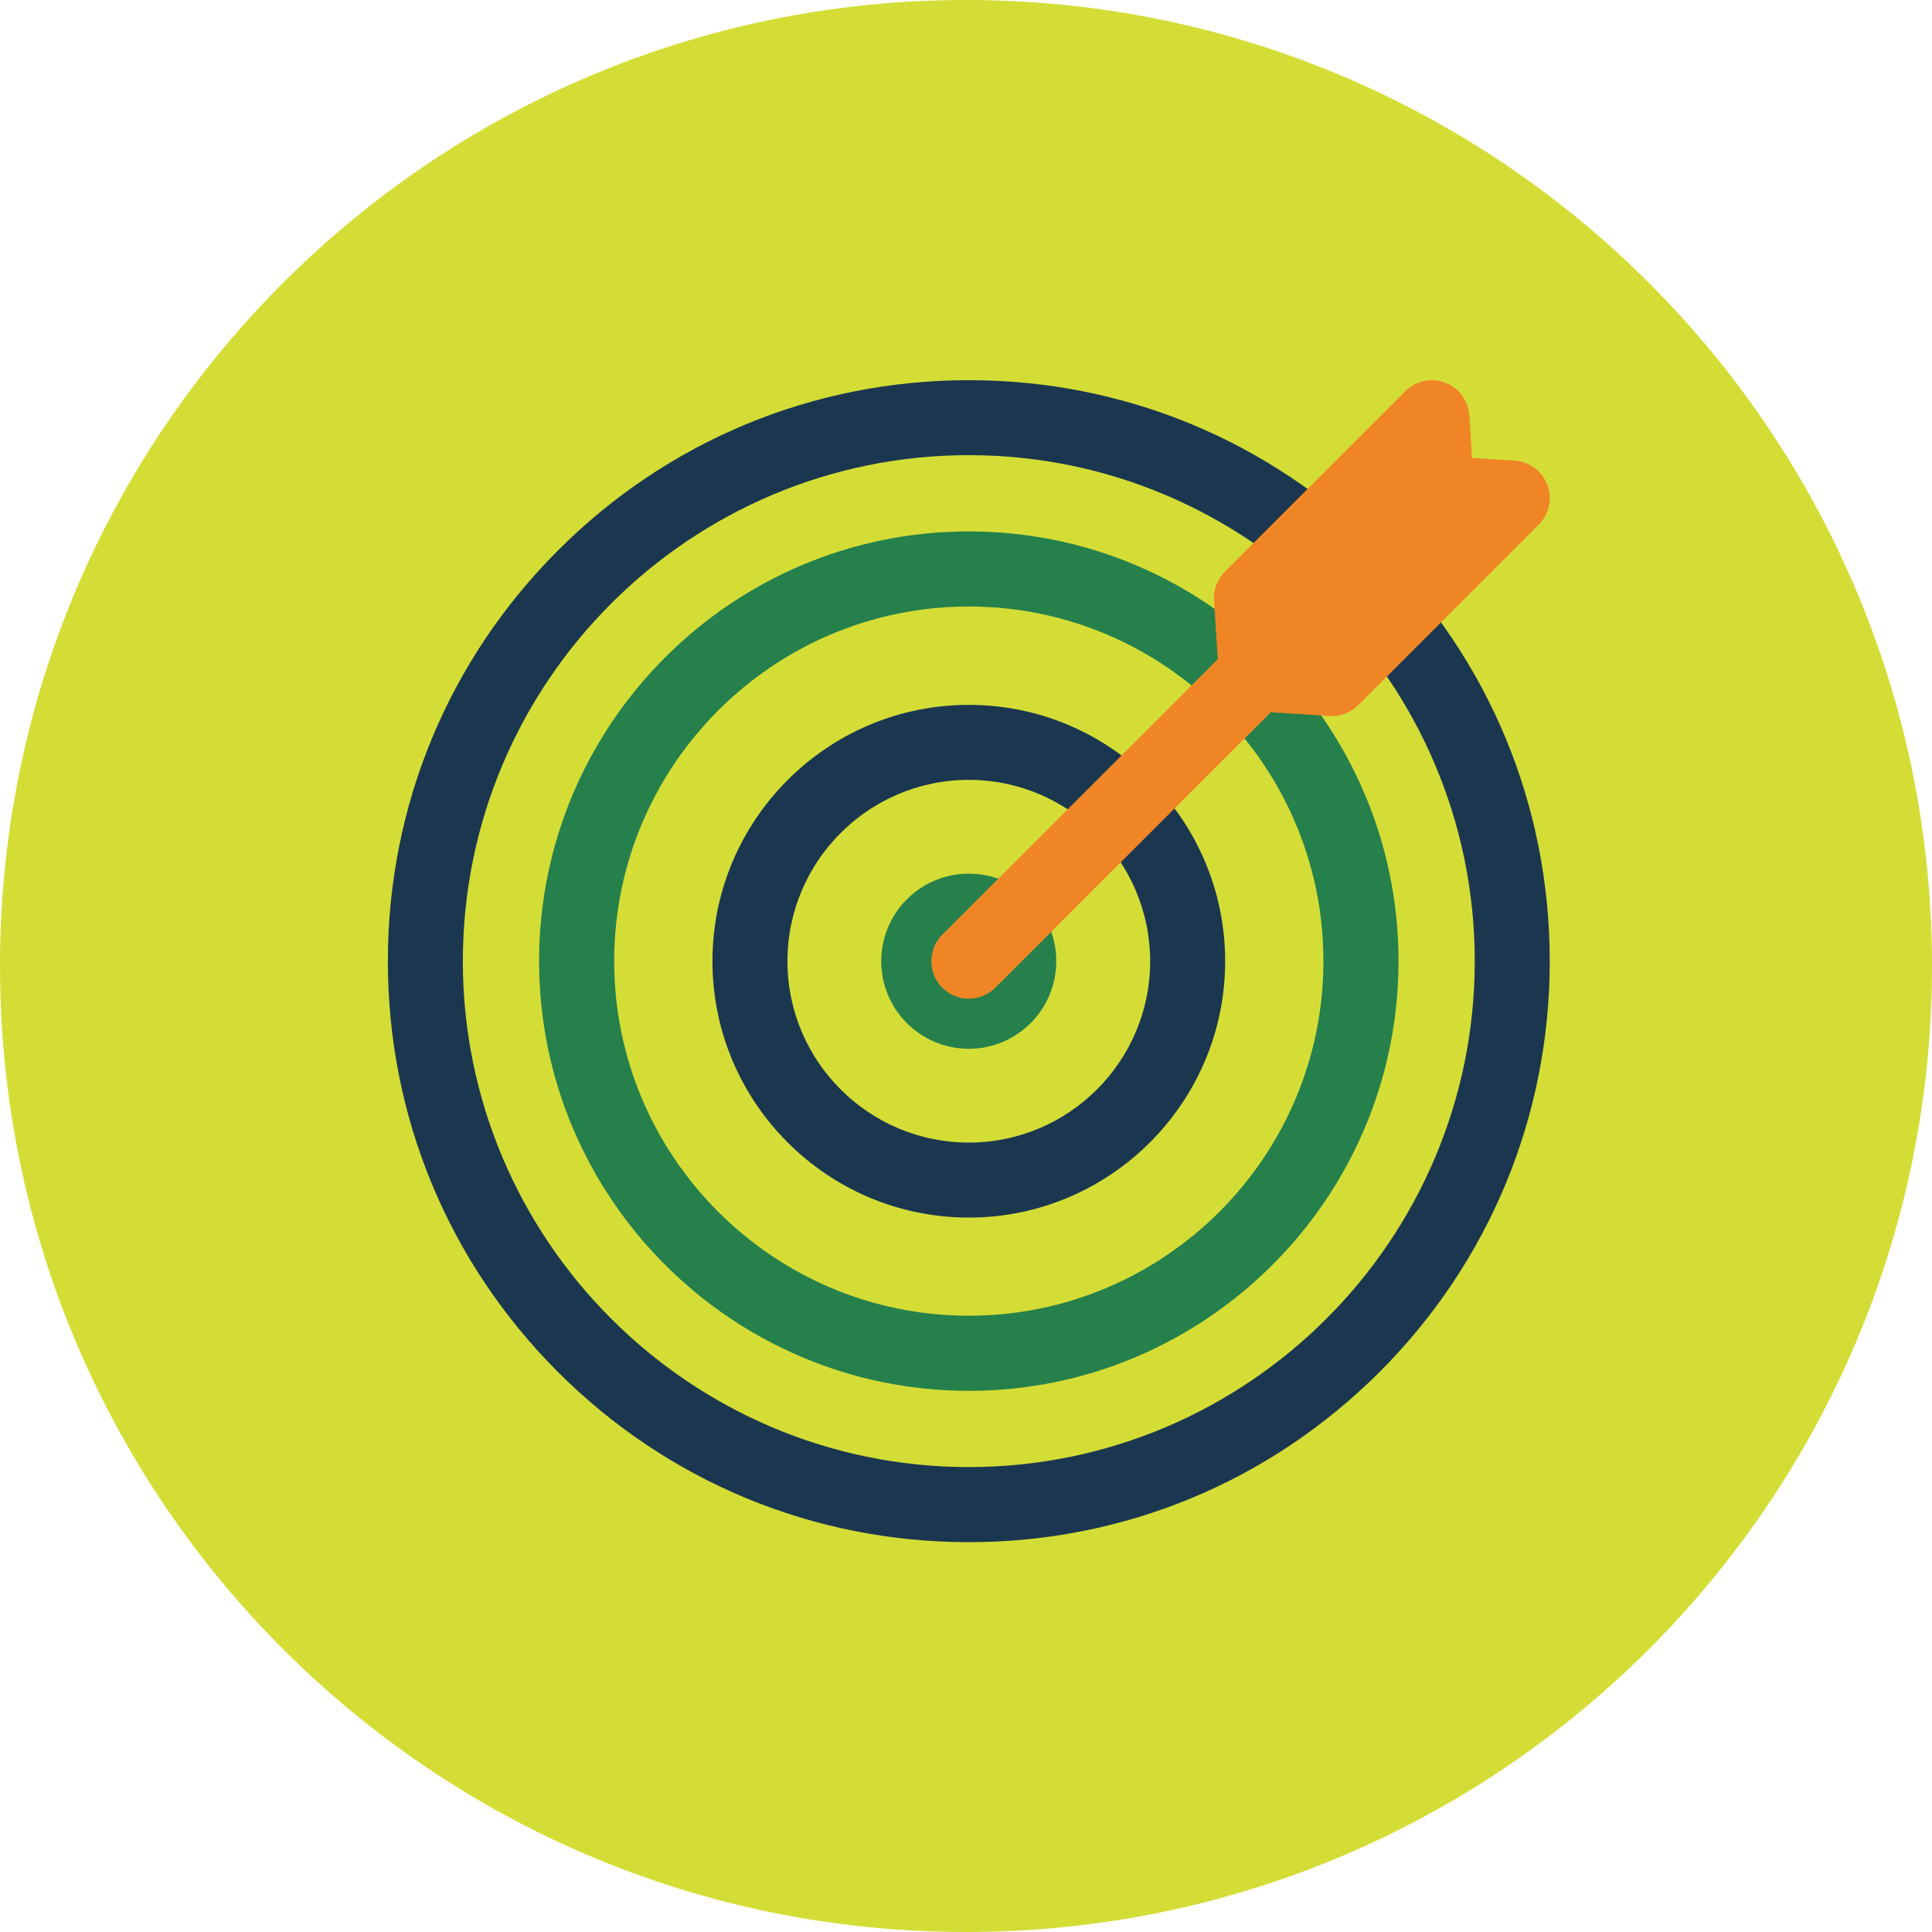
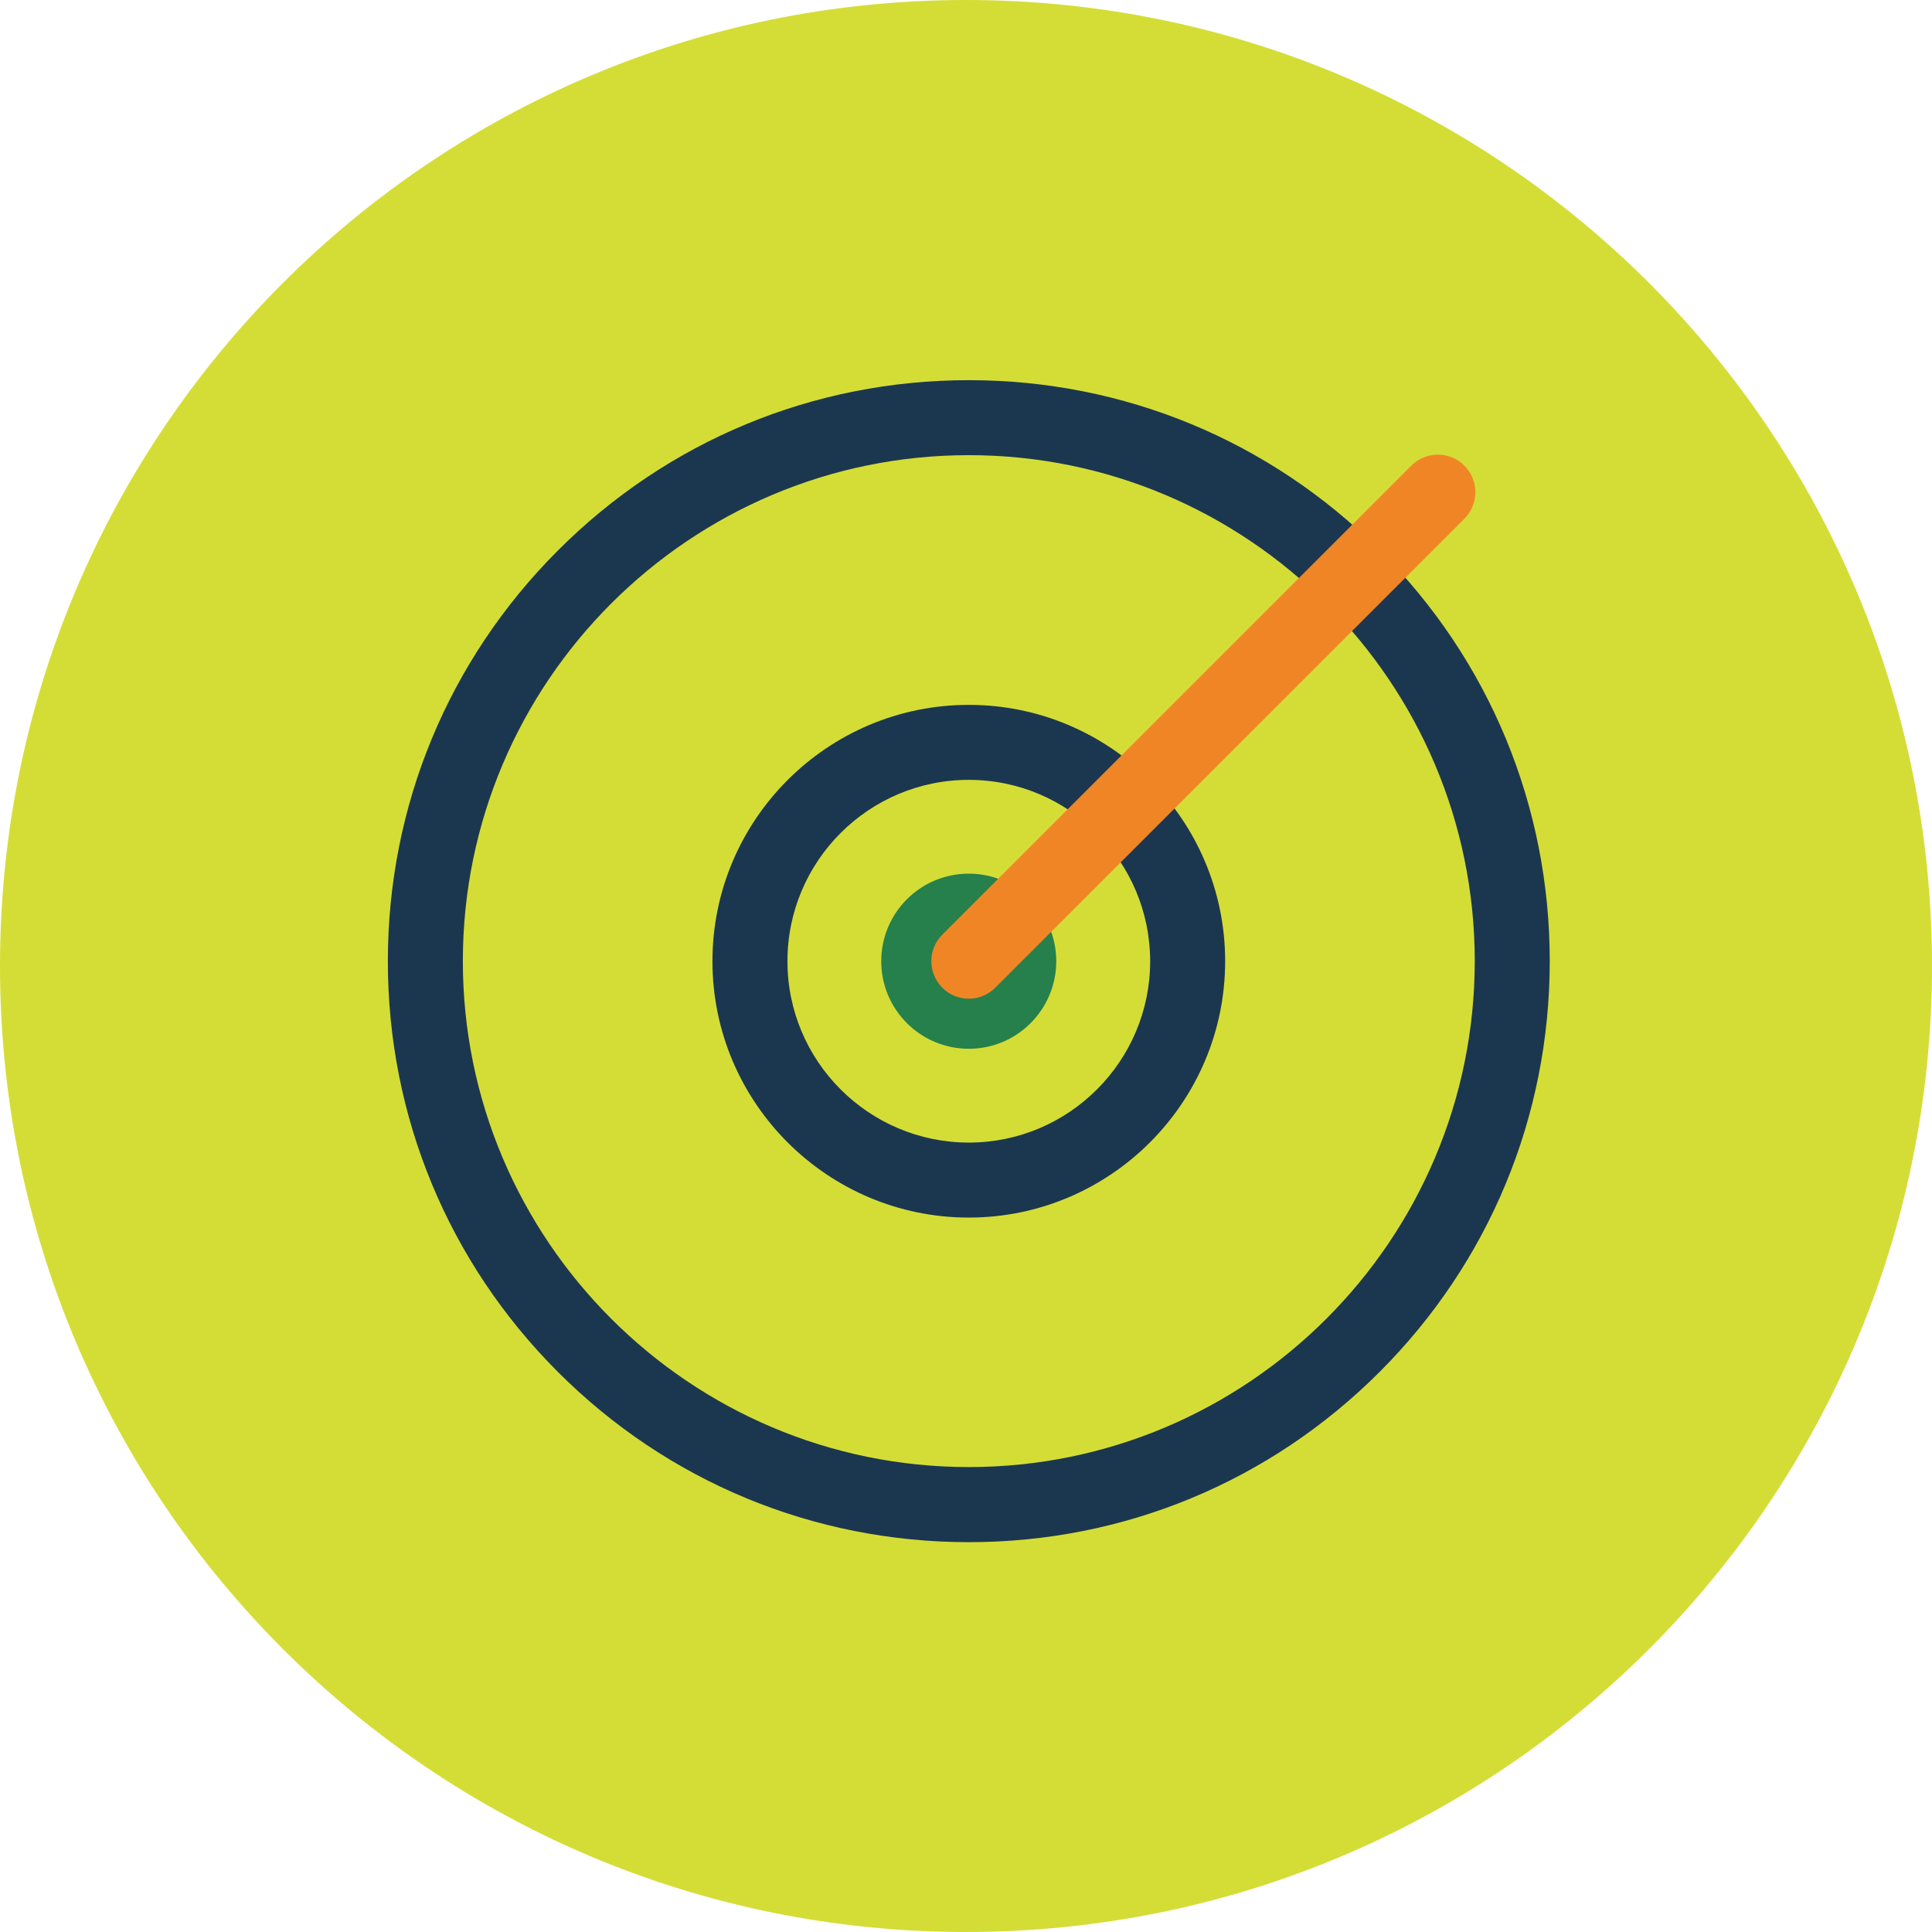
<svg xmlns="http://www.w3.org/2000/svg" xmlns:xlink="http://www.w3.org/1999/xlink" version="1.1" id="Layer_1" x="0px" y="0px" viewBox="0 0 186 186" style="enable-background:new 0 0 186 186;" xml:space="preserve">
  <style type="text/css">
	.st0{fill:#F08527;}
	.st1{fill:#00AEEC;}
	.st2{fill:url(#SVGID_1_);}
	.st3{fill:#109159;}
	.st4{opacity:0.25;fill:#00AEEC;}
	.st5{opacity:0.45;fill:#00AEEC;}
	.st6{fill:url(#XMLID_5_);}
	.st7{opacity:0.5;}
	.st8{fill:url(#SVGID_2_);}
	.st9{fill:url(#SVGID_3_);}
	.st10{fill:url(#SVGID_4_);}
	.st11{fill:url(#SVGID_5_);}
	.st12{fill:url(#SVGID_6_);}
	.st13{fill:url(#SVGID_7_);}
	.st14{opacity:0.5;fill:url(#SVGID_8_);}
	.st15{fill:url(#SVGID_9_);}
	.st16{fill:url(#SVGID_10_);}
	.st17{fill:url(#SVGID_11_);}
	.st18{fill:url(#SVGID_12_);}
	.st19{fill:url(#SVGID_13_);}
	.st20{opacity:0.5;fill:url(#SVGID_14_);}
	.st21{fill:url(#SVGID_15_);}
	.st22{fill:url(#SVGID_16_);}
	.st23{fill:#FFFFFF;}
	.st24{opacity:0.2;fill:#00AEEC;}
	.st25{fill:url(#SVGID_17_);}
	.st26{opacity:0.5;fill:url(#SVGID_18_);}
	.st27{fill:url(#SVGID_19_);}
	.st28{opacity:0.5;fill:url(#SVGID_20_);}
	.st29{opacity:0.5;fill:url(#SVGID_21_);}
	.st30{opacity:0.5;fill:url(#SVGID_22_);}
	.st31{fill:url(#SVGID_23_);}
	.st32{fill:#C34107;}
	.st33{fill:url(#SVGID_24_);}
	.st34{fill:url(#SVGID_25_);}
	.st35{fill:url(#SVGID_26_);}
	.st36{fill:url(#SVGID_27_);}
	.st37{fill:url(#SVGID_28_);}
	.st38{opacity:0.5;fill:url(#SVGID_29_);}
	.st39{opacity:0.5;fill:url(#SVGID_30_);}
	.st40{opacity:0.5;fill:url(#SVGID_31_);}
	.st41{fill:url(#SVGID_32_);}
	.st42{fill:url(#SVGID_33_);}
	.st43{fill:url(#SVGID_34_);}
	.st44{fill:url(#SVGID_35_);}
	.st45{fill:url(#SVGID_36_);}
	.st46{opacity:0.5;fill:url(#SVGID_37_);}
	.st47{opacity:0.5;fill:url(#SVGID_38_);}
	.st48{opacity:0.5;fill:url(#SVGID_39_);}
	.st49{fill:url(#SVGID_40_);}
	.st50{fill:url(#SVGID_41_);}
	.st51{fill:url(#SVGID_42_);}
	.st52{fill:url(#SVGID_43_);}
	.st53{fill:url(#SVGID_44_);}
	.st54{opacity:0.5;fill:url(#SVGID_45_);}
	.st55{opacity:0.5;fill:url(#SVGID_46_);}
	.st56{opacity:0.5;fill:url(#SVGID_47_);}
	.st57{fill:url(#SVGID_48_);}
	.st58{fill:url(#SVGID_49_);}
	.st59{fill:url(#SVGID_50_);}
	.st60{opacity:0.5;fill:url(#SVGID_51_);}
	.st61{opacity:0.5;fill:url(#SVGID_52_);}
	.st62{fill:url(#SVGID_53_);}
	.st63{opacity:0.5;fill:url(#SVGID_54_);}
	.st64{fill:url(#SVGID_55_);}
	.st65{opacity:0.5;fill:url(#SVGID_56_);}
	.st66{opacity:0.5;fill:url(#SVGID_57_);}
	.st67{opacity:0.5;fill:url(#SVGID_58_);}
	.st68{fill:url(#SVGID_59_);}
	.st69{opacity:0.5;fill:url(#SVGID_60_);}
	.st70{fill:url(#SVGID_61_);}
	.st71{fill:url(#SVGID_62_);}
	.st72{fill:url(#SVGID_63_);}
	.st73{fill:url(#SVGID_64_);}
	.st74{fill:url(#SVGID_65_);}
	.st75{opacity:0.5;fill:url(#SVGID_66_);}
	.st76{fill:url(#SVGID_67_);}
	.st77{fill:url(#SVGID_68_);}
	.st78{fill:url(#SVGID_69_);}
	.st79{opacity:0.5;fill:url(#SVGID_70_);}
	.st80{opacity:0.5;fill:url(#SVGID_71_);}
	.st81{fill:url(#SVGID_72_);}
	.st82{fill:url(#SVGID_73_);}
	.st83{opacity:0.5;fill:url(#SVGID_74_);}
	.st84{fill:url(#SVGID_75_);}
	.st85{fill:url(#SVGID_76_);}
	.st86{fill:url(#SVGID_77_);}
	.st87{opacity:0.5;fill:url(#SVGID_78_);}
	.st88{fill:url(#SVGID_79_);}
	.st89{fill:url(#SVGID_80_);}
	.st90{fill:url(#SVGID_81_);}
	.st91{opacity:0.5;fill:url(#SVGID_82_);}
	.st92{opacity:0.5;fill:url(#SVGID_83_);}
	.st93{fill:url(#SVGID_84_);}
	.st94{fill:url(#SVGID_85_);}
	.st95{fill:url(#SVGID_86_);}
	.st96{fill:url(#SVGID_87_);}
	.st97{fill:url(#SVGID_88_);}
	.st98{opacity:0.5;fill:url(#SVGID_89_);}
	.st99{fill:url(#SVGID_90_);}
	.st100{fill:url(#SVGID_91_);}
	.st101{fill:url(#SVGID_92_);}
	.st102{opacity:0.5;fill:url(#SVGID_93_);}
	.st103{opacity:0.5;fill:url(#SVGID_94_);}
	.st104{fill:url(#SVGID_95_);}
	.st105{fill:url(#SVGID_96_);}
	.st106{opacity:0.5;fill:url(#SVGID_97_);}
	.st107{fill:url(#SVGID_98_);}
	.st108{fill:url(#SVGID_99_);}
	.st109{fill:url(#SVGID_100_);}
	.st110{opacity:0.5;fill:url(#SVGID_101_);}
	.st111{fill:url(#SVGID_102_);}
	.st112{fill:url(#SVGID_103_);}
	.st113{fill:url(#SVGID_104_);}
	.st114{opacity:0.5;fill:url(#SVGID_105_);}
	.st115{opacity:0.5;fill:url(#SVGID_106_);}
	.st116{fill:url(#SVGID_107_);}
	.st117{fill:url(#SVGID_108_);}
	.st118{opacity:0.5;fill:url(#SVGID_109_);}
	.st119{fill:url(#SVGID_110_);}
	.st120{fill:url(#SVGID_111_);}
	.st121{fill:url(#SVGID_112_);}
	.st122{opacity:0.5;fill:url(#SVGID_113_);}
	.st123{fill:url(#SVGID_114_);}
	.st124{fill:url(#SVGID_115_);}
	.st125{fill:url(#SVGID_116_);}
	.st126{opacity:0.5;fill:url(#SVGID_117_);}
	.st127{opacity:0.5;fill:url(#SVGID_118_);}
	.st128{fill:url(#SVGID_119_);}
	.st129{fill:url(#SVGID_120_);}
	.st130{opacity:0.5;fill:url(#SVGID_121_);}
	.st131{fill:url(#SVGID_122_);}
	.st132{fill:url(#SVGID_123_);}
	.st133{fill:url(#SVGID_124_);}
	.st134{opacity:0.5;fill:url(#SVGID_125_);}
	.st135{fill:url(#SVGID_126_);}
	.st136{fill:url(#SVGID_127_);}
	.st137{fill:url(#SVGID_128_);}
	.st138{opacity:0.5;fill:url(#SVGID_129_);}
	.st139{opacity:0.5;fill:url(#SVGID_130_);}
	.st140{fill:url(#SVGID_131_);}
	.st141{fill:url(#SVGID_132_);}
	.st142{opacity:0.5;fill:url(#SVGID_133_);}
	.st143{fill:url(#SVGID_134_);}
	.st144{fill:url(#SVGID_135_);}
	.st145{fill:url(#SVGID_136_);}
	.st146{opacity:0.5;fill:url(#SVGID_137_);}
	.st147{fill:url(#SVGID_138_);}
	.st148{fill:url(#SVGID_139_);}
	.st149{fill:url(#SVGID_140_);}
	.st150{opacity:0.5;fill:url(#SVGID_141_);}
	.st151{opacity:0.5;fill:url(#SVGID_142_);}
	.st152{fill:url(#SVGID_143_);}
	.st153{fill:url(#SVGID_144_);}
	.st154{opacity:0.5;fill:url(#SVGID_145_);}
	.st155{fill:url(#SVGID_146_);}
	.st156{opacity:0.5;fill:url(#SVGID_147_);}
	.st157{opacity:0.5;fill:url(#SVGID_148_);}
	.st158{opacity:0.5;fill:url(#SVGID_149_);}
	.st159{fill:url(#SVGID_150_);}
	.st160{fill:url(#SVGID_151_);}
	.st161{opacity:0.5;fill:url(#SVGID_152_);}
	.st162{fill:url(#SVGID_153_);}
	.st163{fill:url(#SVGID_154_);}
	.st164{opacity:0.5;fill:url(#SVGID_155_);}
	.st165{opacity:0.5;fill:url(#SVGID_156_);}
	.st166{opacity:0.5;fill:url(#SVGID_157_);}
	.st167{fill:url(#SVGID_158_);}
	.st168{fill:url(#SVGID_159_);}
	.st169{opacity:0.4;fill:url(#SVGID_160_);}
	.st170{opacity:0.5;fill:url(#SVGID_161_);}
	.st171{fill:url(#SVGID_162_);}
	.st172{opacity:0.5;fill:url(#SVGID_163_);}
	.st173{fill:url(#SVGID_164_);}
	.st174{fill:url(#SVGID_165_);}
	.st175{opacity:0.3;fill:url(#SVGID_166_);}
	.st176{opacity:0.5;fill:url(#SVGID_167_);}
	.st177{fill:url(#SVGID_168_);}
	.st178{opacity:0.5;fill:url(#SVGID_169_);}
	.st179{fill:url(#SVGID_170_);}
	.st180{fill:url(#SVGID_171_);}
	.st181{fill:url(#SVGID_172_);}
	.st182{fill:url(#SVGID_173_);}
	.st183{fill:url(#SVGID_174_);}
	.st184{opacity:0.5;fill:url(#SVGID_175_);}
	.st185{fill:url(#SVGID_176_);}
	.st186{fill:url(#SVGID_177_);}
	.st187{fill:url(#SVGID_178_);}
	.st188{opacity:0.5;fill:url(#SVGID_179_);}
	.st189{opacity:0.5;fill:url(#SVGID_180_);}
	.st190{fill:url(#SVGID_181_);}
	.st191{fill:url(#SVGID_182_);}
	.st192{fill:url(#SVGID_183_);}
	.st193{fill:url(#SVGID_184_);}
	.st194{fill:url(#SVGID_185_);}
	.st195{fill:url(#SVGID_186_);}
	.st196{opacity:0.5;fill:url(#SVGID_187_);}
	.st197{fill:url(#SVGID_188_);}
	.st198{fill:url(#SVGID_189_);}
	.st199{fill:url(#SVGID_190_);}
	.st200{opacity:0.5;fill:url(#SVGID_191_);}
	.st201{opacity:0.5;fill:url(#SVGID_192_);}
	.st202{fill:url(#SVGID_193_);}
	.st203{fill:url(#SVGID_194_);}
	.st204{opacity:0.5;fill:url(#SVGID_195_);}
	.st205{fill:url(#SVGID_196_);}
	.st206{fill:url(#SVGID_197_);}
	.st207{fill:url(#SVGID_198_);}
	.st208{opacity:0.5;fill:url(#SVGID_199_);}
	.st209{fill:url(#SVGID_200_);}
	.st210{fill:url(#SVGID_201_);}
	.st211{fill:url(#SVGID_202_);}
	.st212{opacity:0.5;fill:url(#SVGID_203_);}
	.st213{opacity:0.5;fill:url(#SVGID_204_);}
	.st214{fill:url(#SVGID_205_);}
	.st215{fill:url(#SVGID_206_);}
	.st216{opacity:0.5;fill:url(#SVGID_207_);}
	.st217{fill:url(#SVGID_208_);}
	.st218{fill:url(#SVGID_209_);}
	.st219{fill:url(#SVGID_210_);}
	.st220{opacity:0.5;fill:url(#SVGID_211_);}
	.st221{fill:url(#SVGID_212_);}
	.st222{fill:url(#SVGID_213_);}
	.st223{fill:url(#SVGID_214_);}
	.st224{opacity:0.5;fill:url(#SVGID_215_);}
	.st225{opacity:0.5;fill:url(#SVGID_216_);}
	.st226{fill:url(#SVGID_217_);}
	.st227{fill:url(#SVGID_218_);}
	.st228{opacity:0.5;fill:url(#SVGID_219_);}
	.st229{fill:url(#SVGID_220_);}
	.st230{fill:url(#SVGID_221_);}
	.st231{fill:url(#SVGID_222_);}
	.st232{opacity:0.5;fill:url(#SVGID_223_);}
	.st233{fill:url(#SVGID_224_);}
	.st234{fill:url(#SVGID_225_);}
	.st235{fill:url(#SVGID_226_);}
	.st236{opacity:0.5;fill:url(#SVGID_227_);}
	.st237{opacity:0.5;fill:url(#SVGID_228_);}
	.st238{fill:url(#SVGID_229_);}
	.st239{fill:url(#SVGID_230_);}
	.st240{fill:url(#SVGID_231_);}
	.st241{fill:url(#SVGID_232_);}
	.st242{fill:url(#SVGID_233_);}
	.st243{opacity:0.5;fill:url(#SVGID_234_);}
	.st244{fill:url(#SVGID_235_);}
	.st245{fill:url(#SVGID_236_);}
	.st246{fill:url(#SVGID_237_);}
	.st247{opacity:0.5;fill:url(#SVGID_238_);}
	.st248{opacity:0.5;fill:url(#SVGID_239_);}
	.st249{fill:url(#SVGID_240_);}
	.st250{fill:url(#SVGID_241_);}
	.st251{opacity:0.5;fill:url(#SVGID_242_);}
	.st252{fill:url(#SVGID_243_);}
	.st253{fill:url(#SVGID_244_);}
	.st254{fill:url(#SVGID_245_);}
	.st255{opacity:0.5;fill:url(#SVGID_246_);}
	.st256{fill:url(#SVGID_247_);}
	.st257{fill:url(#SVGID_248_);}
	.st258{fill:url(#SVGID_249_);}
	.st259{opacity:0.5;fill:url(#SVGID_250_);}
	.st260{opacity:0.5;fill:url(#SVGID_251_);}
	.st261{fill:url(#SVGID_252_);}
	.st262{fill:url(#SVGID_253_);}
	.st263{fill:url(#SVGID_254_);}
	.st264{fill:url(#SVGID_255_);}
	.st265{fill:url(#SVGID_256_);}
	.st266{fill:url(#SVGID_257_);}
	.st267{opacity:0.5;fill:url(#SVGID_258_);}
	.st268{fill:url(#SVGID_259_);}
	.st269{fill:url(#SVGID_260_);}
	.st270{fill:url(#SVGID_261_);}
	.st271{opacity:0.5;fill:url(#SVGID_262_);}
	.st272{opacity:0.5;fill:url(#SVGID_263_);}
	.st273{fill:url(#SVGID_264_);}
	.st274{fill:#FFAA00;}
	.st275{opacity:0.5;fill:#FFAA00;}
	.st276{opacity:0.3;fill:#D70B11;}
	.st277{opacity:0.29;}
	.st278{fill:#DF7C21;}
	.st279{fill:#AC5F14;}
	.st280{fill:#F08526;}
	.st281{fill:#2B8B53;}
	.st282{fill:#207A48;}
	.st283{fill:#00182E;}
	.st284{fill:#1B3750;}
	.st285{fill:#D4DD36;}
	.st286{fill:url(#SVGID_265_);}
	.st287{fill:url(#SVGID_266_);}
	.st288{fill:none;stroke:#D4DD36;stroke-miterlimit:10;}
	.st289{fill:#1FA7DC;}
	.st290{fill:#1D9DCF;}
	.st291{fill:#007A4A;}
	.st292{fill:#28DCFA;}
	.st293{fill:#1D1D1B;}
	.st294{opacity:0.3;}
	.st295{fill:#A8D93D;}
	.st296{fill:#16763B;}
	.st297{opacity:0.59;fill:url(#SVGID_267_);}
	.st298{opacity:0.59;fill:url(#SVGID_268_);}
	.st299{opacity:0.59;fill:url(#SVGID_269_);}
	.st300{opacity:0.28;fill:url(#SVGID_270_);}
	.st301{opacity:0.5;fill:url(#SVGID_271_);}
	.st302{opacity:0.59;fill:url(#SVGID_272_);}
	.st303{opacity:0.59;fill:url(#SVGID_273_);}
	.st304{opacity:0.28;fill:url(#SVGID_274_);}
	.st305{opacity:0.28;fill:url(#SVGID_275_);}
	.st306{opacity:0.28;fill:url(#SVGID_276_);}
	.st307{opacity:0.28;fill:url(#SVGID_277_);}
	.st308{opacity:0.28;fill:url(#SVGID_278_);}
	.st309{opacity:0.28;fill:url(#SVGID_279_);}
	.st310{opacity:0.5;fill:url(#SVGID_280_);}
	.st311{opacity:0.59;fill:url(#SVGID_281_);}
	.st312{opacity:0.28;fill:url(#SVGID_282_);}
	.st313{opacity:0.28;fill:url(#SVGID_283_);}
	.st314{opacity:0.28;fill:url(#SVGID_284_);}
	.st315{opacity:0.28;fill:url(#SVGID_285_);}
	.st316{opacity:0.28;fill:url(#SVGID_286_);}
	.st317{opacity:0.28;fill:url(#SVGID_287_);}
	.st318{opacity:0.2;}
	.st319{enable-background:new    ;}
	.st320{fill:#5035B2;}
	.st321{fill:#4B32A8;}
	.st322{clip-path:url(#SVGID_289_);enable-background:new    ;}
	.st323{fill:#21164B;}
	.st324{fill:#22174C;}
	.st325{fill:#22174D;}
	.st326{fill:#23174D;}
	.st327{fill:#23174E;}
	.st328{fill:#23184F;}
	.st329{fill:#241850;}
	.st330{fill:#241851;}
	.st331{fill:#251952;}
	.st332{fill:#251953;}
	.st333{fill:#251954;}
	.st334{fill:#261955;}
	.st335{fill:#261A55;}
	.st336{fill:#271A56;}
	.st337{fill:#271A57;}
	.st338{fill:#271A58;}
	.st339{fill:#281B59;}
	.st340{fill:#281B5A;}
	.st341{fill:#291B5B;}
	.st342{fill:#291B5C;}
	.st343{fill:#291C5D;}
	.st344{fill:#2A1C5E;}
	.st345{fill:#2B1D5F;}
	.st346{fill:#2B1D60;}
	.st347{fill:#2B1D61;}
	.st348{fill:#2C1D62;}
	.st349{fill:#2C1E63;}
	.st350{fill:#2D1E64;}
	.st351{fill:#2D1E65;}
	.st352{fill:#2D1E66;}
	.st353{fill:#2E1F66;}
	.st354{fill:#2E1F67;}
	.st355{fill:#2F1F68;}
	.st356{fill:#2F1F69;}
	.st357{fill:#2F206A;}
	.st358{fill:#30206B;}
	.st359{fill:#30206C;}
	.st360{fill:#31216D;}
	.st361{fill:#31216E;}
	.st362{fill:#32216F;}
	.st363{fill:#322270;}
	.st364{fill:#332271;}
	.st365{fill:#332272;}
	.st366{fill:#332273;}
	.st367{fill:#342374;}
	.st368{fill:#342375;}
	.st369{fill:#352376;}
	.st370{fill:#352477;}
	.st371{fill:#362478;}
	.st372{fill:#362479;}
	.st373{fill:#37257A;}
	.st374{fill:#37257B;}
	.st375{fill:#37257C;}
	.st376{fill:#38257D;}
	.st377{fill:#38267E;}
	.st378{fill:#39267F;}
	.st379{clip-path:url(#SVGID_291_);enable-background:new    ;}
	.st380{fill:#392680;}
	.st381{fill:#3A2781;}
	.st382{fill:#3A2782;}
	.st383{fill:#3A2783;}
	.st384{fill:#3B2784;}
	.st385{fill:#3B2885;}
	.st386{fill:#3C2886;}
	.st387{fill:#3C2987;}
	.st388{fill:#3D2988;}
	.st389{fill:#3D2989;}
	.st390{fill:#3E298A;}
	.st391{fill:#3E2A8B;}
	.st392{fill:#3E2A8C;}
	.st393{fill:#3F2A8D;}
	.st394{fill:#3F2A8E;}
	.st395{fill:#402B8E;}
	.st396{fill:#402B8F;}
	.st397{fill:#402B90;}
	.st398{fill:#412B91;}
	.st399{fill:#412C92;}
	.st400{fill:#422C93;}
	.st401{fill:#422C94;}
	.st402{fill:#422C95;}
	.st403{fill:#432D96;}
	.st404{fill:#432D97;}
	.st405{fill:#442D97;}
	.st406{fill:#442E98;}
	.st407{fill:#442E99;}
	.st408{fill:#452E9A;}
	.st409{fill:#452E9B;}
	.st410{fill:#462F9C;}
	.st411{fill:#462F9D;}
	.st412{fill:#462F9E;}
	.st413{fill:#472F9F;}
	.st414{fill:#47309F;}
	.st415{fill:#4830A0;}
	.st416{fill:#4830A1;}
	.st417{fill:#4830A2;}
	.st418{fill:#4931A3;}
	.st419{fill:#4931A4;}
	.st420{fill:#4A31A5;}
	.st421{fill:#4A32A6;}
	.st422{fill:#4A32A7;}
	.st423{fill:#4B32A7;}
	.st424{fill:#1E1444;}
	.st425{clip-path:url(#SVGID_293_);enable-background:new    ;}
	.st426{fill:#4C33A9;}
	.st427{fill:#4C33AA;}
	.st428{fill:#4C33AB;}
	.st429{fill:#4D33AC;}
	.st430{fill:#4D34AD;}
	.st431{fill:#4E34AE;}
	.st432{fill:#4E34AF;}
	.st433{fill:#4F35B0;}
	.st434{fill:#4F35B1;}
	.st435{clip-path:url(#SVGID_295_);enable-background:new    ;}
	.st436{fill:#1E1443;}
	.st437{fill:#1D1442;}
	.st438{fill:#1D1341;}
	.st439{fill:#1D1340;}
	.st440{fill:#1C133F;}
	.st441{fill:#1C133E;}
	.st442{fill:#1F1545;}
	.st443{fill:#1F1546;}
	.st444{fill:#201547;}
	.st445{fill:#201648;}
	.st446{fill:#211649;}
	.st447{fill:#21164A;}
	.st448{clip-path:url(#SVGID_297_);}
	.st449{clip-path:url(#SVGID_299_);}
	.st450{clip-path:url(#SVGID_301_);}
	.st451{clip-path:url(#SVGID_305_);}
	.st452{clip-path:url(#SVGID_307_);}
	.st453{clip-path:url(#SVGID_311_);}
	.st454{clip-path:url(#SVGID_315_);}
	.st455{clip-path:url(#SVGID_317_);}
	.st456{clip-path:url(#SVGID_321_);}
	.st457{clip-path:url(#SVGID_325_);}
	.st458{clip-path:url(#SVGID_327_);}
	.st459{clip-path:url(#SVGID_331_);}
	.st460{fill:url(#SVGID_334_);}
	.st461{fill:url(#SVGID_335_);}
	.st462{fill:url(#SVGID_336_);}
	.st463{fill:url(#SVGID_337_);}
	.st464{clip-path:url(#SVGID_339_);}
	.st465{clip-path:url(#SVGID_341_);}
	.st466{clip-path:url(#SVGID_343_);}
	.st467{clip-path:url(#SVGID_347_);}
	.st468{clip-path:url(#SVGID_349_);}
	.st469{clip-path:url(#SVGID_353_);}
	.st470{clip-path:url(#SVGID_355_);}
	.st471{clip-path:url(#SVGID_359_);}
	.st472{clip-path:url(#SVGID_361_);}
	.st473{filter:url(#Adobe_OpacityMaskFilter);}
	.st474{opacity:0.75;mask:url(#SVGID_364_);}
	.st475{clip-path:url(#SVGID_366_);}
	.st476{clip-path:url(#SVGID_368_);}
	.st477{clip-path:url(#SVGID_370_);}
	.st478{clip-path:url(#SVGID_372_);fill:#FFFFFF;}
	.st479{clip-path:url(#SVGID_374_);}
	.st480{clip-path:url(#SVGID_376_);}
	.st481{clip-path:url(#SVGID_378_);fill:#FFFFFF;}
	.st482{clip-path:url(#SVGID_380_);}
	.st483{clip-path:url(#SVGID_382_);}
	.st484{clip-path:url(#SVGID_384_);fill:#FFFFFF;}
	.st485{clip-path:url(#SVGID_386_);}
	.st486{clip-path:url(#SVGID_388_);}
	.st487{clip-path:url(#SVGID_390_);fill:#FFFFFF;}
	.st488{fill:#499B6B;}
	.st489{fill:#0071BC;}
	.st490{fill:#00A99D;}
	.st491{fill:#FFB624;}
	.st492{fill:#0D5F36;}
	.st493{fill:url(#SVGID_391_);}
	.st494{opacity:0.5;fill:url(#SVGID_392_);}
	.st495{fill:url(#SVGID_393_);}
	.st496{opacity:0.5;fill:url(#SVGID_394_);}
	.st497{opacity:0.5;fill:url(#SVGID_395_);}
	.st498{opacity:0.5;fill:url(#SVGID_396_);}
	.st499{fill:url(#SVGID_397_);}
	.st500{fill:url(#SVGID_398_);}
	.st501{fill:url(#SVGID_399_);}
	.st502{fill:url(#SVGID_400_);}
	.st503{fill:url(#SVGID_401_);}
	.st504{opacity:0.5;fill:url(#SVGID_402_);}
	.st505{opacity:0.5;fill:url(#SVGID_403_);}
	.st506{opacity:0.5;fill:url(#SVGID_404_);}
	.st507{fill:url(#SVGID_405_);}
	.st508{fill:url(#SVGID_406_);}
	.st509{fill:url(#SVGID_407_);}
	.st510{fill:url(#SVGID_408_);}
	.st511{fill:url(#SVGID_409_);}
	.st512{fill:url(#SVGID_410_);}
	.st513{opacity:0.5;fill:url(#SVGID_411_);}
	.st514{fill:url(#SVGID_412_);}
	.st515{fill:url(#SVGID_413_);}
	.st516{fill:url(#SVGID_414_);}
	.st517{opacity:0.5;fill:url(#SVGID_415_);}
	.st518{opacity:0.5;fill:url(#SVGID_416_);}
	.st519{fill:url(#SVGID_417_);}
	.st520{fill:url(#SVGID_418_);}
	.st521{opacity:0.5;fill:url(#SVGID_419_);}
	.st522{fill:url(#SVGID_420_);}
	.st523{fill:url(#SVGID_421_);}
	.st524{fill:url(#SVGID_422_);}
	.st525{opacity:0.5;fill:url(#SVGID_423_);}
	.st526{fill:url(#SVGID_424_);}
	.st527{fill:url(#SVGID_425_);}
	.st528{fill:url(#SVGID_426_);}
	.st529{opacity:0.5;fill:url(#SVGID_427_);}
	.st530{opacity:0.5;fill:url(#SVGID_428_);}
	.st531{fill:url(#SVGID_429_);}
	.st532{fill:url(#SVGID_430_);}
	.st533{opacity:0.5;fill:url(#SVGID_431_);}
	.st534{fill:url(#SVGID_432_);}
	.st535{fill:url(#SVGID_433_);}
	.st536{fill:url(#SVGID_434_);}
	.st537{opacity:0.5;fill:url(#SVGID_435_);}
	.st538{fill:url(#SVGID_436_);}
	.st539{fill:url(#SVGID_437_);}
	.st540{fill:url(#SVGID_438_);}
	.st541{opacity:0.5;fill:url(#SVGID_439_);}
	.st542{opacity:0.5;fill:url(#SVGID_440_);}
	.st543{fill:url(#SVGID_441_);}
	.st544{fill:url(#SVGID_442_);}
	.st545{opacity:0.5;fill:url(#SVGID_443_);}
	.st546{fill:url(#SVGID_444_);}
	.st547{fill:url(#SVGID_445_);}
	.st548{fill:url(#SVGID_446_);}
	.st549{opacity:0.5;fill:url(#SVGID_447_);}
	.st550{fill:url(#SVGID_448_);}
	.st551{fill:url(#SVGID_449_);}
	.st552{fill:url(#SVGID_450_);}
	.st553{opacity:0.5;fill:url(#SVGID_451_);}
	.st554{opacity:0.5;fill:url(#SVGID_452_);}
	.st555{fill:url(#SVGID_453_);}
	.st556{opacity:0.59;fill:url(#SVGID_454_);}
	.st557{opacity:0.59;fill:url(#SVGID_455_);}
	.st558{opacity:0.59;fill:url(#SVGID_456_);}
	.st559{opacity:0.28;fill:url(#SVGID_457_);}
	.st560{opacity:0.5;fill:url(#SVGID_458_);}
	.st561{opacity:0.59;fill:url(#SVGID_459_);}
	.st562{opacity:0.59;fill:url(#SVGID_460_);}
	.st563{opacity:0.28;fill:url(#SVGID_461_);}
	.st564{opacity:0.28;fill:url(#SVGID_462_);}
	.st565{opacity:0.28;fill:url(#SVGID_463_);}
	.st566{opacity:0.28;fill:url(#SVGID_464_);}
	.st567{opacity:0.28;fill:url(#SVGID_465_);}
	.st568{opacity:0.28;fill:url(#SVGID_466_);}
	.st569{opacity:0.5;fill:url(#SVGID_467_);}
	.st570{opacity:0.59;fill:url(#SVGID_468_);}
	.st571{opacity:0.28;fill:url(#SVGID_469_);}
	.st572{opacity:0.28;fill:url(#SVGID_470_);}
	.st573{opacity:0.28;fill:url(#SVGID_471_);}
	.st574{opacity:0.28;fill:url(#SVGID_472_);}
	.st575{opacity:0.28;fill:url(#SVGID_473_);}
	.st576{opacity:0.28;fill:url(#SVGID_474_);}
	.st577{fill:url(#SVGID_475_);}
	.st578{opacity:0.5;fill:url(#SVGID_476_);}
	.st579{fill:url(#SVGID_477_);}
	.st580{opacity:0.5;fill:url(#SVGID_478_);}
	.st581{opacity:0.5;fill:url(#SVGID_479_);}
	.st582{opacity:0.5;fill:url(#SVGID_480_);}
	.st583{fill:url(#SVGID_481_);}
	.st584{fill:url(#SVGID_482_);}
	.st585{fill:url(#SVGID_483_);}
	.st586{fill:url(#SVGID_484_);}
	.st587{fill:url(#SVGID_485_);}
	.st588{opacity:0.5;fill:url(#SVGID_486_);}
	.st589{opacity:0.5;fill:url(#SVGID_487_);}
	.st590{opacity:0.5;fill:url(#SVGID_488_);}
	.st591{fill:url(#SVGID_489_);}
	.st592{fill:url(#SVGID_490_);}
	.st593{fill:url(#SVGID_491_);}
	.st594{fill:url(#SVGID_492_);}
	.st595{fill:url(#SVGID_493_);}
	.st596{fill:url(#SVGID_494_);}
	.st597{opacity:0.5;fill:url(#SVGID_495_);}
	.st598{fill:url(#SVGID_496_);}
	.st599{fill:url(#SVGID_497_);}
	.st600{fill:url(#SVGID_498_);}
	.st601{opacity:0.5;fill:url(#SVGID_499_);}
	.st602{opacity:0.5;fill:url(#SVGID_500_);}
	.st603{fill:url(#SVGID_501_);}
	.st604{fill:url(#SVGID_502_);}
	.st605{opacity:0.5;fill:url(#SVGID_503_);}
	.st606{fill:url(#SVGID_504_);}
	.st607{fill:url(#SVGID_505_);}
	.st608{fill:url(#SVGID_506_);}
	.st609{opacity:0.5;fill:url(#SVGID_507_);}
	.st610{fill:url(#SVGID_508_);}
	.st611{fill:url(#SVGID_509_);}
	.st612{fill:url(#SVGID_510_);}
	.st613{opacity:0.5;fill:url(#SVGID_511_);}
	.st614{opacity:0.5;fill:url(#SVGID_512_);}
	.st615{fill:url(#SVGID_513_);}
	.st616{fill:url(#SVGID_514_);}
	.st617{opacity:0.5;fill:url(#SVGID_515_);}
	.st618{fill:url(#SVGID_516_);}
	.st619{fill:url(#SVGID_517_);}
	.st620{fill:url(#SVGID_518_);}
	.st621{opacity:0.5;fill:url(#SVGID_519_);}
	.st622{fill:url(#SVGID_520_);}
	.st623{fill:url(#SVGID_521_);}
	.st624{fill:url(#SVGID_522_);}
	.st625{opacity:0.5;fill:url(#SVGID_523_);}
	.st626{opacity:0.5;fill:url(#SVGID_524_);}
	.st627{fill:url(#SVGID_525_);}
	.st628{fill:url(#SVGID_526_);}
	.st629{opacity:0.5;fill:url(#SVGID_527_);}
	.st630{fill:url(#SVGID_528_);}
	.st631{fill:url(#SVGID_529_);}
	.st632{fill:url(#SVGID_530_);}
	.st633{opacity:0.5;fill:url(#SVGID_531_);}
	.st634{fill:url(#SVGID_532_);}
	.st635{fill:url(#SVGID_533_);}
	.st636{fill:url(#SVGID_534_);}
	.st637{opacity:0.5;fill:url(#SVGID_535_);}
	.st638{opacity:0.5;fill:url(#SVGID_536_);}
	.st639{fill:url(#SVGID_537_);}
	.st640{fill:url(#SVGID_538_);}
	.st641{fill:#25804C;}
	.st642{fill:url(#SVGID_539_);}
	.st643{fill:url(#SVGID_547_);}
	.st644{fill:url(#SVGID_548_);}
	.st645{fill:url(#SVGID_556_);}
	.st646{fill:url(#SVGID_557_);}
	.st647{fill:#0A8853;}
	.st648{opacity:0.26;}
	.st649{fill:#FF931E;}
	.st650{fill:#F4ECB8;}
	.st651{fill:#FFEFDF;}
	.st652{fill:#8D393B;}
	.st653{fill:#AC323B;}
	.st654{fill:url(#SVGID_558_);}
	.st655{opacity:0.2;fill:#E07653;}
	.st656{opacity:0.22;fill:url(#SVGID_559_);}
	.st657{fill:url(#SVGID_560_);}
	.st658{fill:#636466;}
	.st659{fill:url(#SVGID_561_);}
	.st660{fill:url(#SVGID_562_);}
	.st661{fill:#804115;}
	.st662{fill:url(#SVGID_563_);}
	.st663{fill:url(#SVGID_564_);}
	.st664{fill:url(#SVGID_565_);}
	.st665{opacity:0.4;fill:url(#SVGID_566_);}
	.st666{fill:#9B9B9B;}
	.st667{fill:#808080;}
	.st668{opacity:0.5;fill:#9B9B9B;}
	.st669{fill:#F58426;}
	.st670{opacity:0.3;fill:url(#SVGID_567_);}
	.st671{fill:url(#SVGID_568_);}
	.st672{opacity:0.4;fill:url(#SVGID_569_);}
	.st673{opacity:0.4;fill:url(#SVGID_570_);}
	.st674{fill:#81786E;}
	.st675{opacity:0.4;fill:#81786E;}
	.st676{opacity:0.15;fill:url(#SVGID_571_);}
	.st677{fill:#DF7653;}
	.st678{fill:url(#SVGID_572_);}
	.st679{fill:#60422E;}
	.st680{fill:url(#SVGID_573_);}
	.st681{opacity:0.5;fill:#949494;}
	.st682{fill:#494848;}
	.st683{opacity:0.3;fill:#494848;}
	.st684{fill:url(#SVGID_574_);}
	.st685{opacity:0.22;fill:url(#SVGID_575_);}
	.st686{fill:url(#SVGID_576_);}
	.st687{fill:url(#SVGID_577_);}
	.st688{fill:url(#SVGID_578_);}
	.st689{fill:url(#SVGID_579_);}
	.st690{fill:url(#SVGID_580_);}
	.st691{fill:url(#SVGID_581_);}
	.st692{opacity:0.4;fill:url(#SVGID_582_);}
	.st693{opacity:0.3;fill:url(#SVGID_583_);}
	.st694{fill:url(#SVGID_584_);}
	.st695{opacity:0.4;fill:url(#SVGID_585_);}
	.st696{opacity:0.4;fill:url(#SVGID_586_);}
	.st697{opacity:0.15;fill:url(#SVGID_587_);}
	.st698{fill:url(#SVGID_588_);}
	.st699{fill:url(#SVGID_589_);}
	.st700{fill:#FFD199;}
	.st701{fill:none;stroke:#5AA34D;stroke-miterlimit:10;}
	.st702{fill:url(#SVGID_590_);}
	.st703{fill:url(#SVGID_591_);}
	.st704{fill:url(#SVGID_592_);}
	.st705{fill:url(#SVGID_593_);}
	.st706{fill:url(#SVGID_600_);}
	.st707{fill:url(#SVGID_601_);}
	.st708{fill:url(#SVGID_609_);}
	.st709{fill:url(#SVGID_610_);}
	.st710{fill:#D5D7D8;}
	.st711{fill:#194891;}
	.st712{fill:#194891;stroke:#FFFFFF;stroke-width:0.5;stroke-miterlimit:10;}
	.st713{fill:#FDEC0A;}
</style>
  <g>
    <g>
      <g>
        <defs>
          <path id="SVGID_617_" d="M0,93c0,51.36,41.64,93,93,93c51.36,0,93-41.64,93-93c0-51.36-41.64-93-93-93C41.64,0,0,41.64,0,93" />
        </defs>
        <use xlink:href="#SVGID_617_" style="overflow:visible;fill:#D4DD36;" />
        <clipPath id="SVGID_1_">
          <use xlink:href="#SVGID_617_" style="overflow:visible;" />
        </clipPath>
      </g>
      <path class="st284" d="M93.27,148.47c-14.94,0-28.99-5.82-39.55-16.38c-10.57-10.57-16.38-24.61-16.38-39.55    c0-14.94,5.82-28.99,16.38-39.55C64.28,42.42,78.33,36.6,93.27,36.6c14.94,0,28.99,5.82,39.55,16.38    c10.57,10.56,16.38,24.61,16.38,39.55c0,14.94-5.82,28.99-16.38,39.55C122.25,142.65,108.21,148.47,93.27,148.47 M93.27,43.82    c-26.86,0-48.71,21.85-48.71,48.71c0,26.86,21.85,48.71,48.71,48.71c26.86,0,48.71-21.85,48.71-48.71    C141.98,65.68,120.13,43.82,93.27,43.82" />
    </g>
-     <path class="st641" d="M93.27,133.9c-22.81,0-41.37-18.56-41.37-41.37c0-22.81,18.56-41.37,41.37-41.37   c22.81,0,41.37,18.56,41.37,41.37S116.08,133.9,93.27,133.9 M93.27,58.39c-18.83,0-34.14,15.32-34.14,34.14   c0,18.83,15.32,34.14,34.14,34.14c18.83,0,34.14-15.32,34.14-34.14C127.41,73.71,112.09,58.39,93.27,58.39" />
    <path class="st284" d="M93.27,117.22c-13.61,0-24.68-11.07-24.68-24.68c0-13.61,11.07-24.68,24.68-24.68   c13.61,0,24.68,11.07,24.68,24.68C117.95,106.14,106.88,117.22,93.27,117.22 M93.27,75.08c-9.63,0-17.46,7.83-17.46,17.46   c0,9.63,7.83,17.46,17.46,17.46c9.63,0,17.46-7.83,17.46-17.46C110.72,82.91,102.89,75.08,93.27,75.08" />
    <path class="st641" d="M93.27,84.11c4.65,0,8.42,3.77,8.42,8.43c0,4.65-3.77,8.43-8.42,8.43c-4.65,0-8.43-3.77-8.43-8.43   C84.84,87.88,88.61,84.11,93.27,84.11" />
    <path class="st280" d="M93.27,96.15c-0.92,0-1.85-0.35-2.55-1.06c-1.41-1.41-1.41-3.7,0-5.11l45.15-45.15   c1.41-1.41,3.7-1.41,5.11,0c1.41,1.41,1.41,3.7,0,5.11L95.82,95.09C95.12,95.79,94.19,96.15,93.27,96.15" />
-     <path class="st280" d="M148.97,46.68c-0.5-1.33-1.73-2.24-3.15-2.33l-4.1-0.26l-0.26-4.1c-0.09-1.42-1-2.65-2.33-3.15   c-1.33-0.5-2.83-0.18-3.83,0.82l-17.37,17.37c-0.73,0.73-1.12,1.75-1.05,2.78l0.46,7.28c0.11,1.81,1.56,3.26,3.38,3.38l7.27,0.46   c0.08,0.01,0.15,0.01,0.23,0.01c0.95,0,1.87-0.38,2.55-1.06l17.37-17.37C149.15,49.5,149.47,48,148.97,46.68" />
  </g>
</svg>